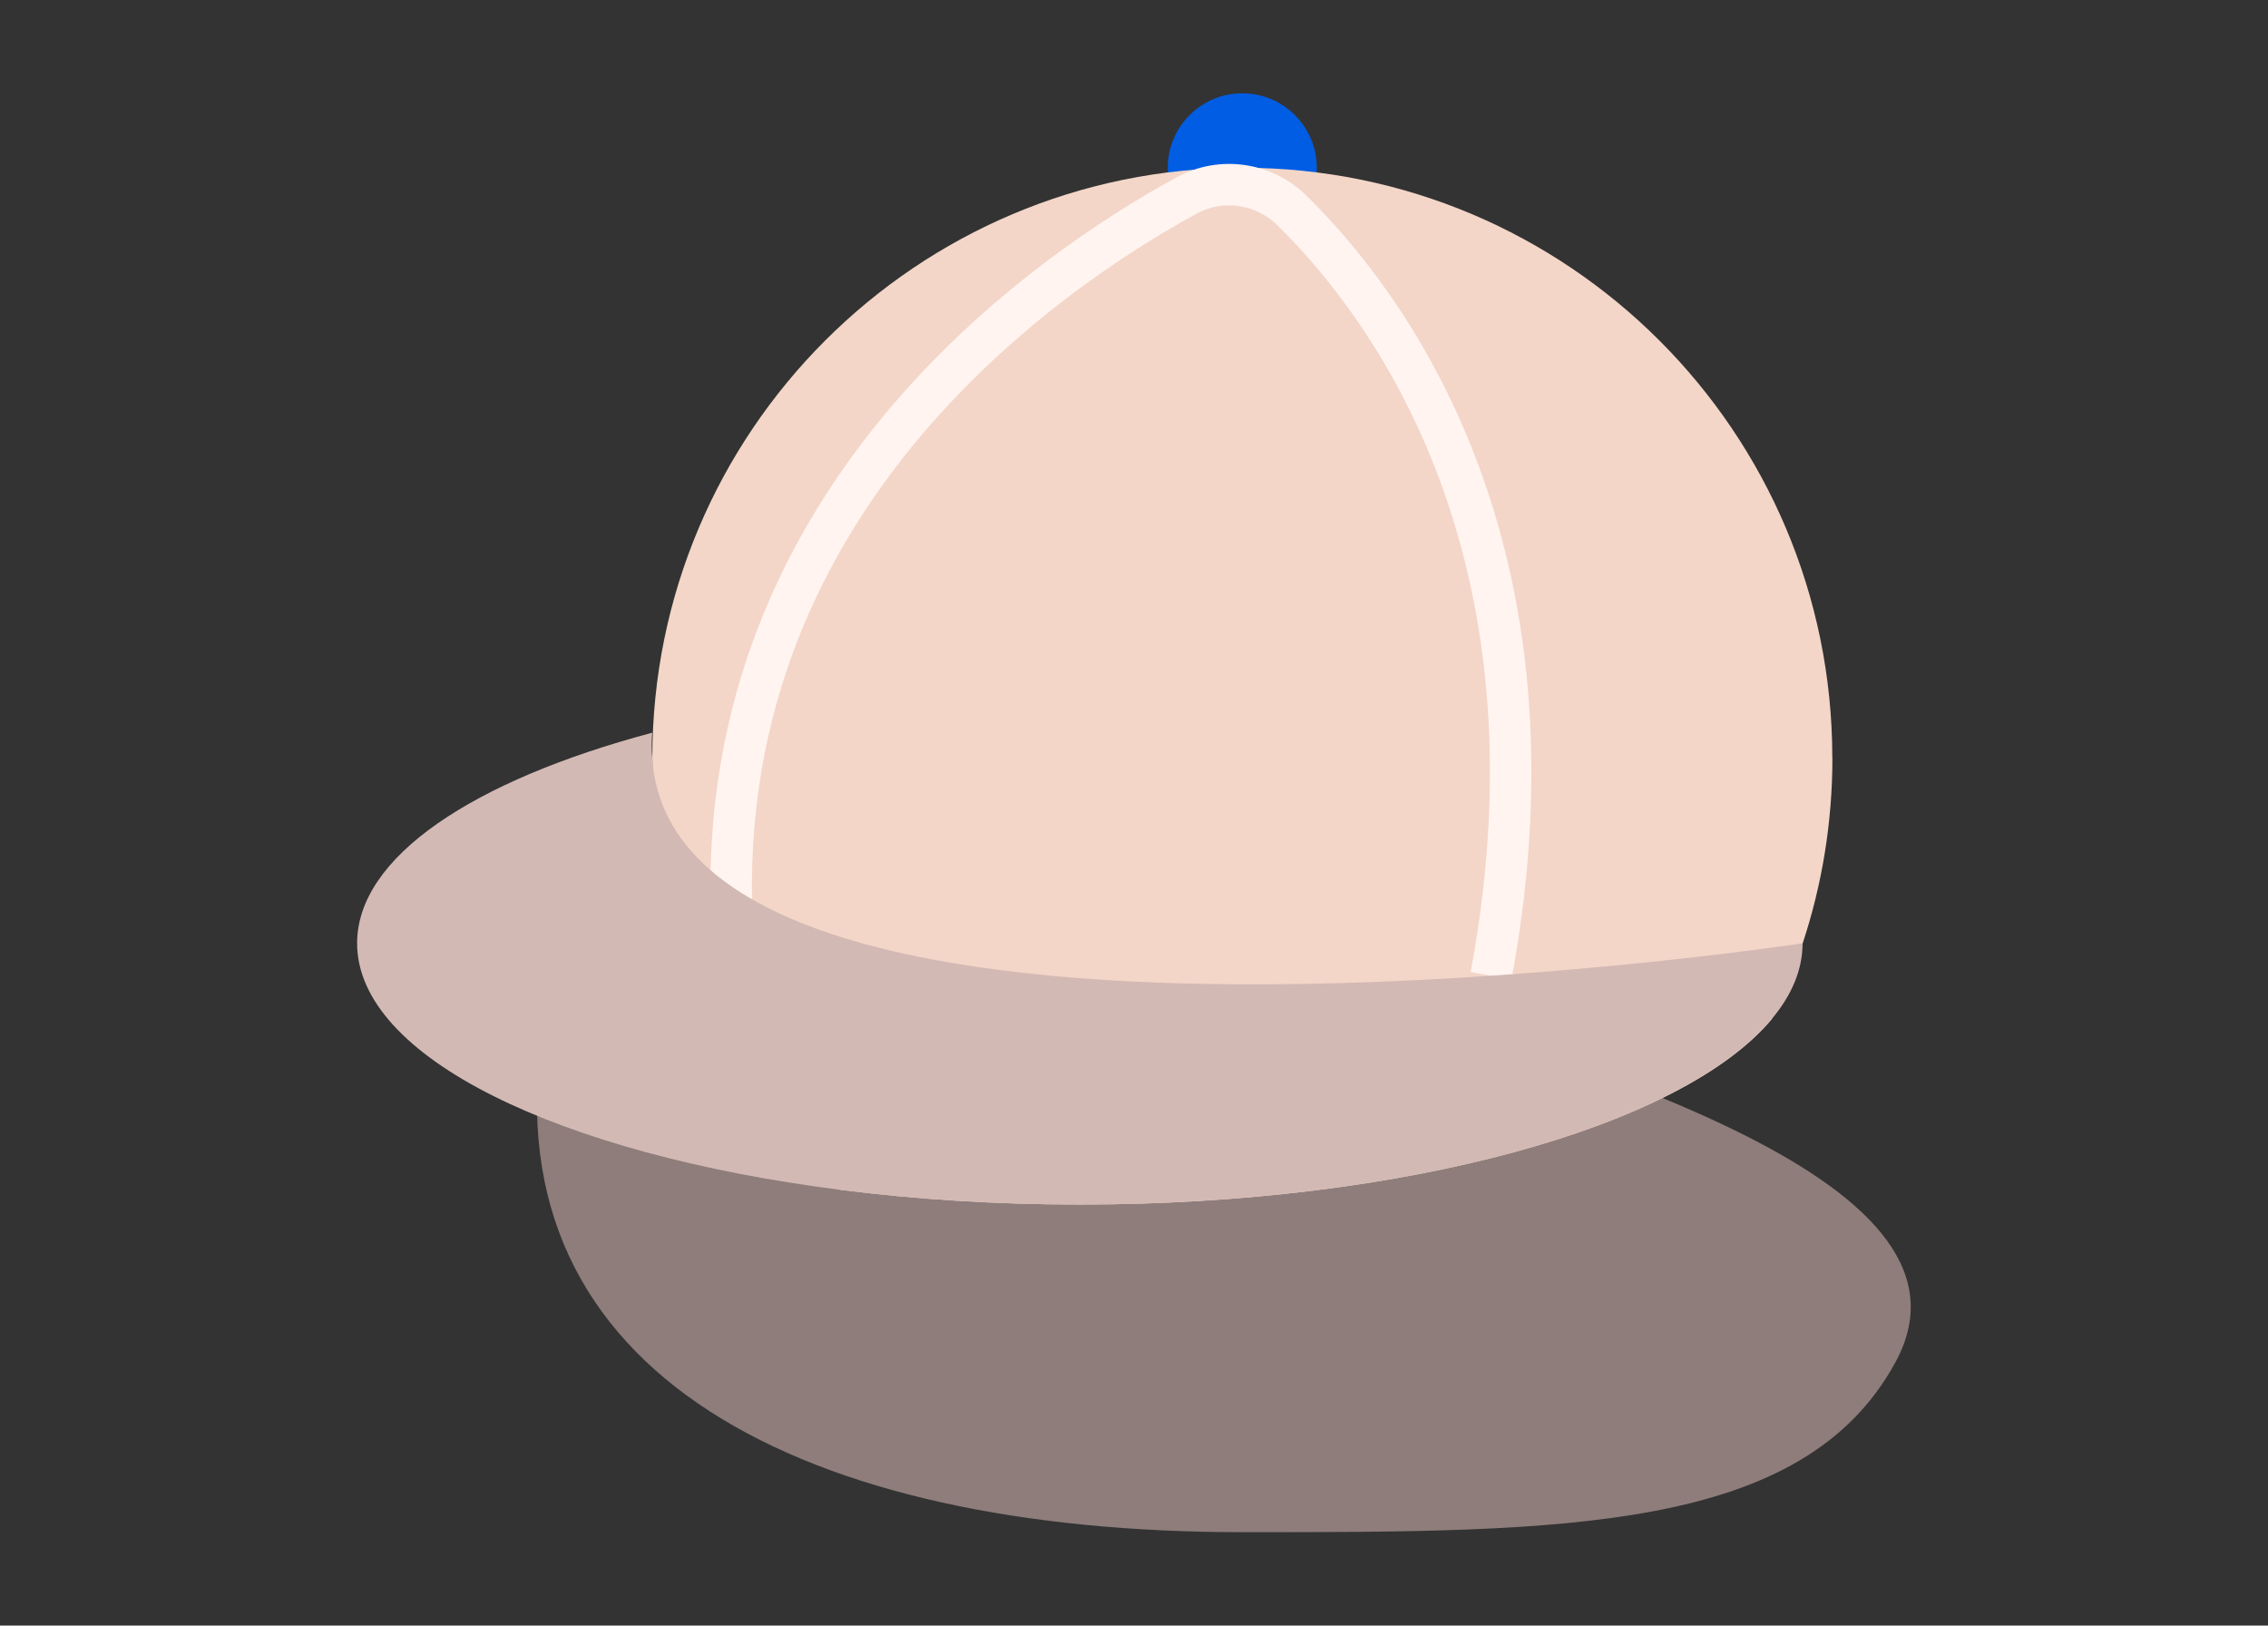
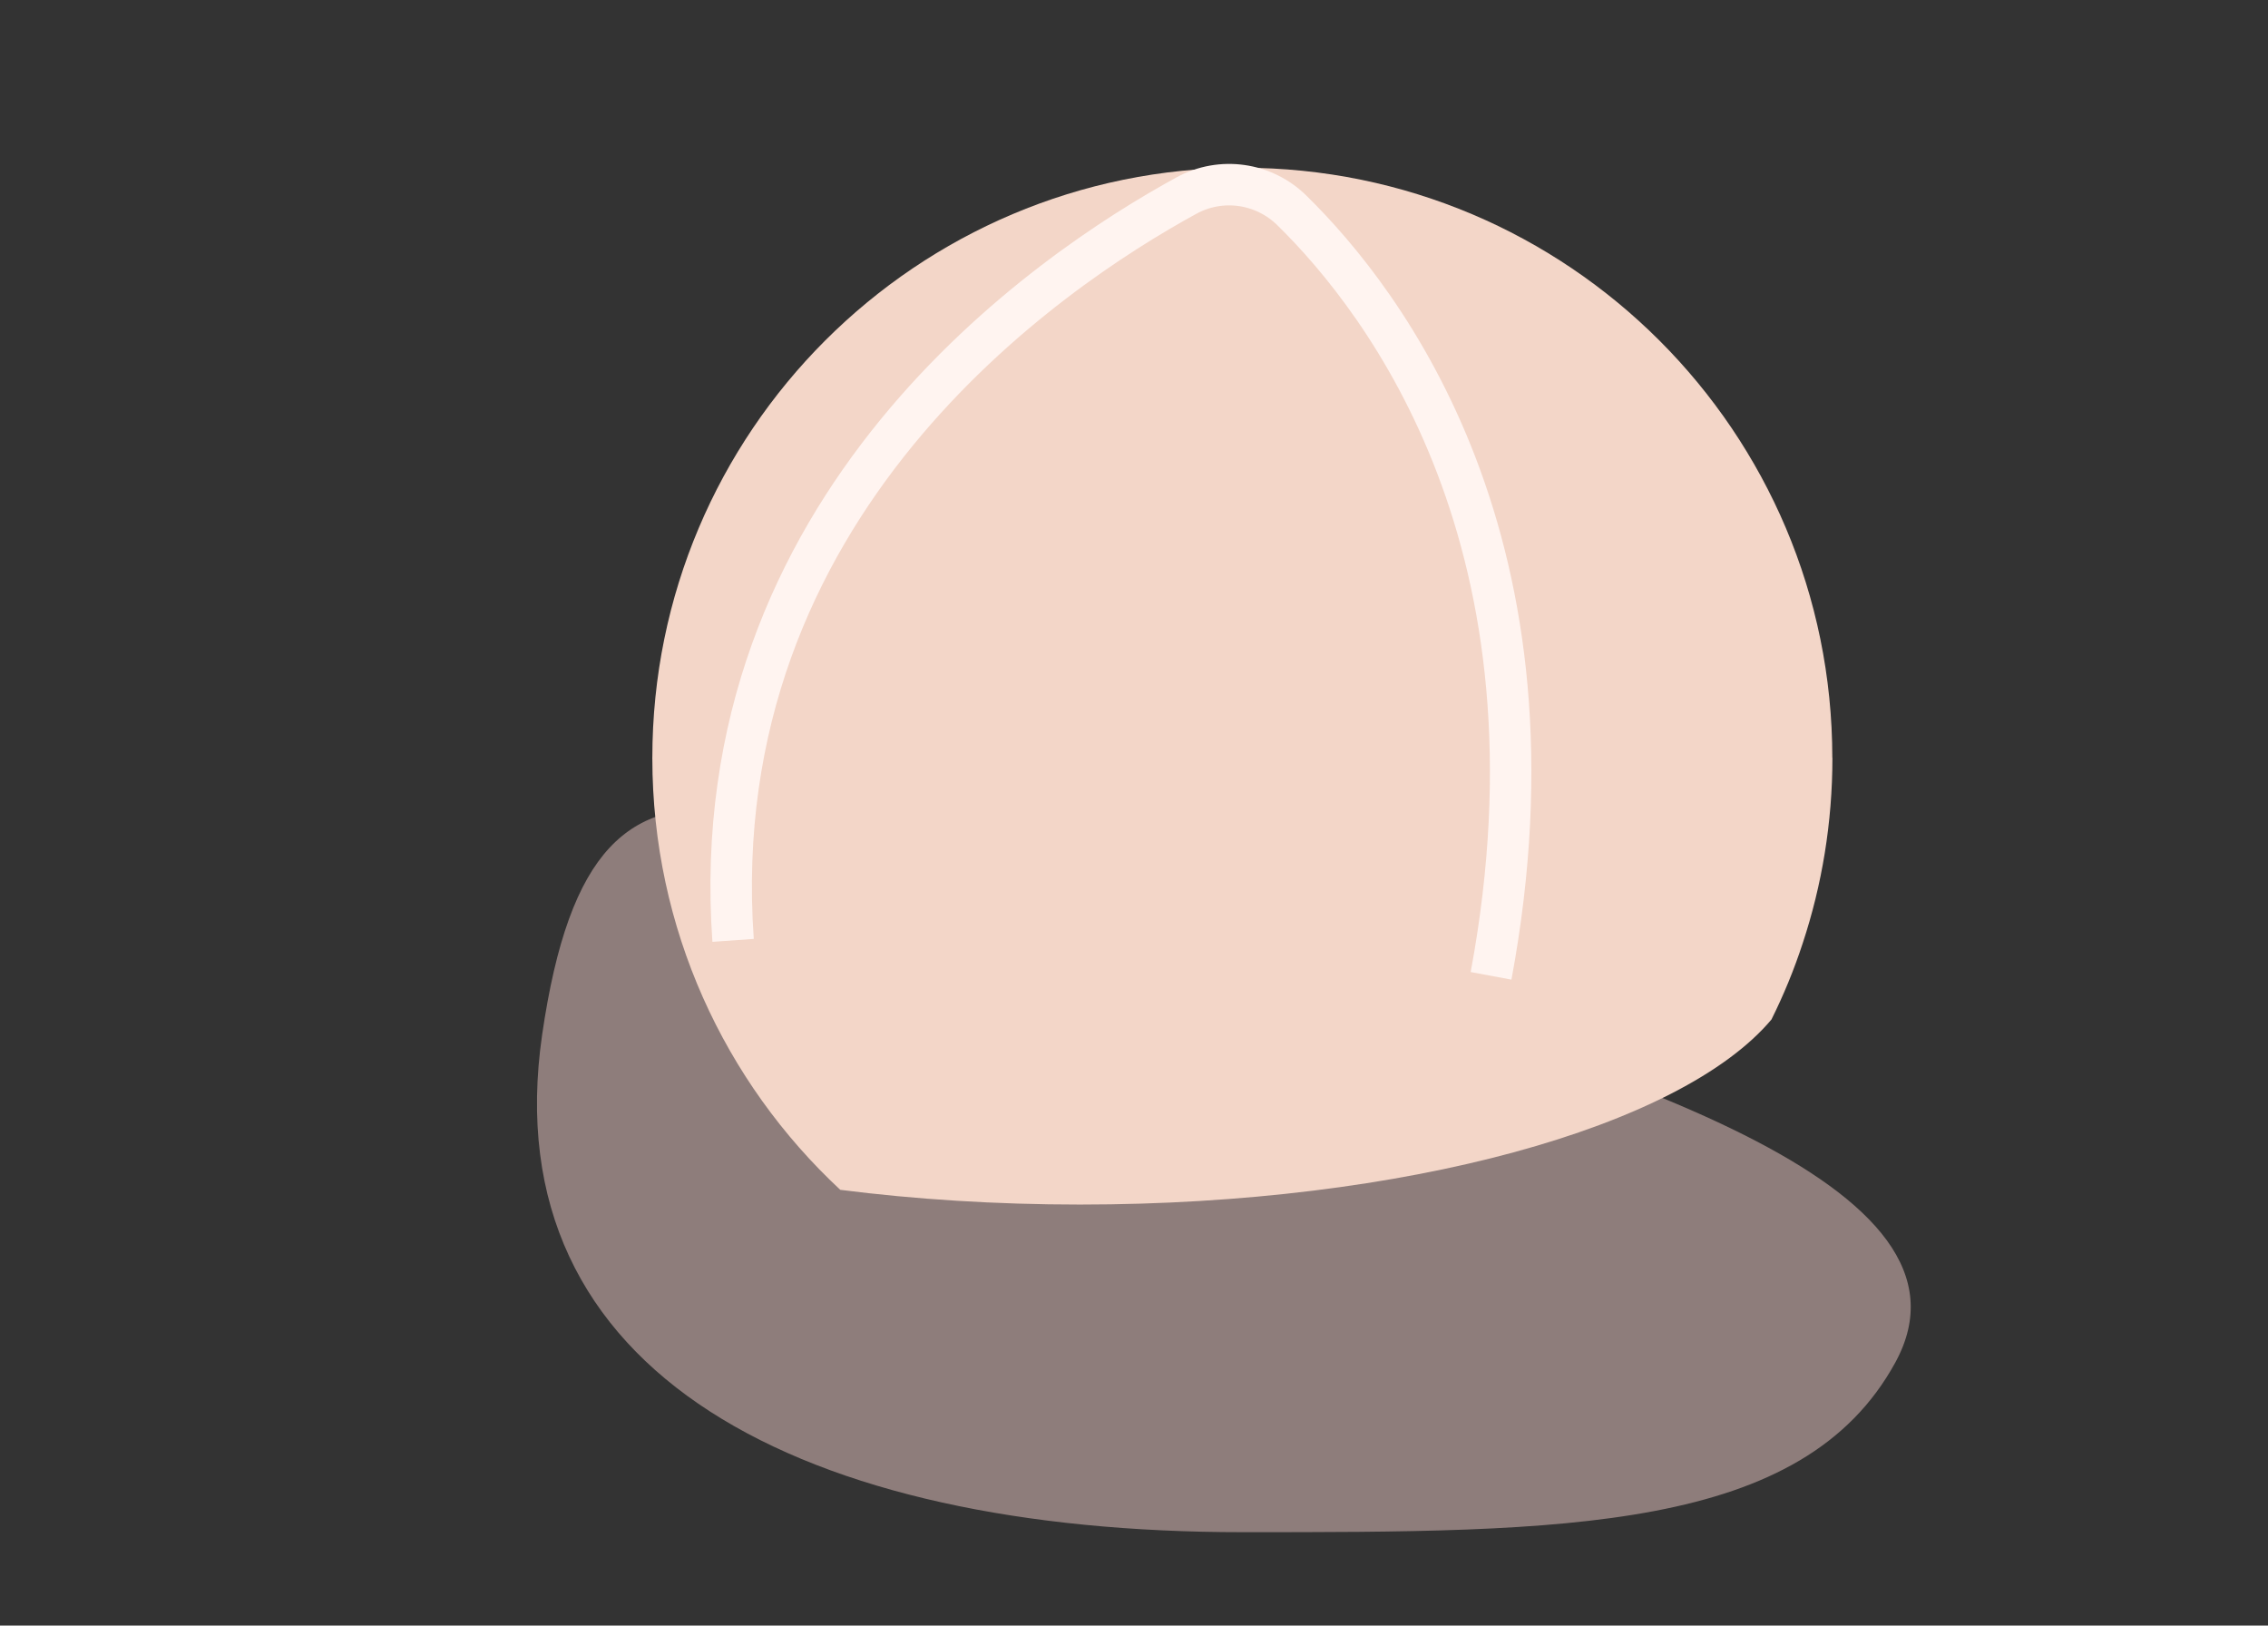
<svg xmlns="http://www.w3.org/2000/svg" id="Layer_1" data-name="Layer 1" viewBox="0 0 218.79 156.79">
  <rect x="0" y="0" width="218.79" height="156.79" fill="#333333" stroke="none" />
  <defs>
    <style>
      .cls-1 {
        fill: #8e7d7b;
      }

      .cls-2 {
        fill: #f3d6c8;
      }

      .cls-3 {
        fill: none;
        stroke: #fff4f0;
        stroke-miterlimit: 10;
        stroke-width: 4px;
      }

      .cls-4 {
        fill: #d3b9b4;
      }

      .cls-5 {
        fill: #005de4;
      }
    </style>
  </defs>
  <path class="cls-1" d="m182.84,131.41c-8.95,16.37-31.95,16.37-63,16.37-42.09,0-72.33-15.05-67.54-47.99,5.24-35.98,23.24-19.14,63.84-8,40.59,11.14,75.95,22.69,66.7,39.62Z" />
-   <circle class="cls-5" cx="119.84" cy="16.19" r="7.19" />
  <path class="cls-2" d="m176.77,73.1c0,6.24-1.01,12.27-2.87,17.89-.83,2.54-1.84,4.99-3.01,7.34-8.69,10.34-35.28,17.85-66.71,17.85-8.11,0-15.89-.5-23.12-1.42-11.15-10.38-18.12-25.19-18.13-41.61-.01-.01-.01-.03,0-.06,0-31.43,25.48-56.91,56.91-56.91s56.92,25.48,56.92,56.91Z" />
  <path class="cls-3" d="m143.84,94.12c7.74-41.55-10.21-65-19.22-73.83-2.71-2.66-6.83-3.25-10.16-1.43-13.35,7.29-46.7,29.82-43.74,71.84" />
-   <path class="cls-4" d="m173.89,90.99c0,2.55-1.05,5.02-3.01,7.34-8.69,10.34-35.28,17.85-66.71,17.85-8.11,0-15.89-.5-23.12-1.42-27.14-3.45-46.6-12.79-46.6-23.78,0-8.33,11.2-15.71,28.47-20.31-.07.83-.07,1.64,0,2.42-.01.02-.01.04,0,.06,2.34,34.32,110.97,17.83,110.97,17.83Z" />
</svg>